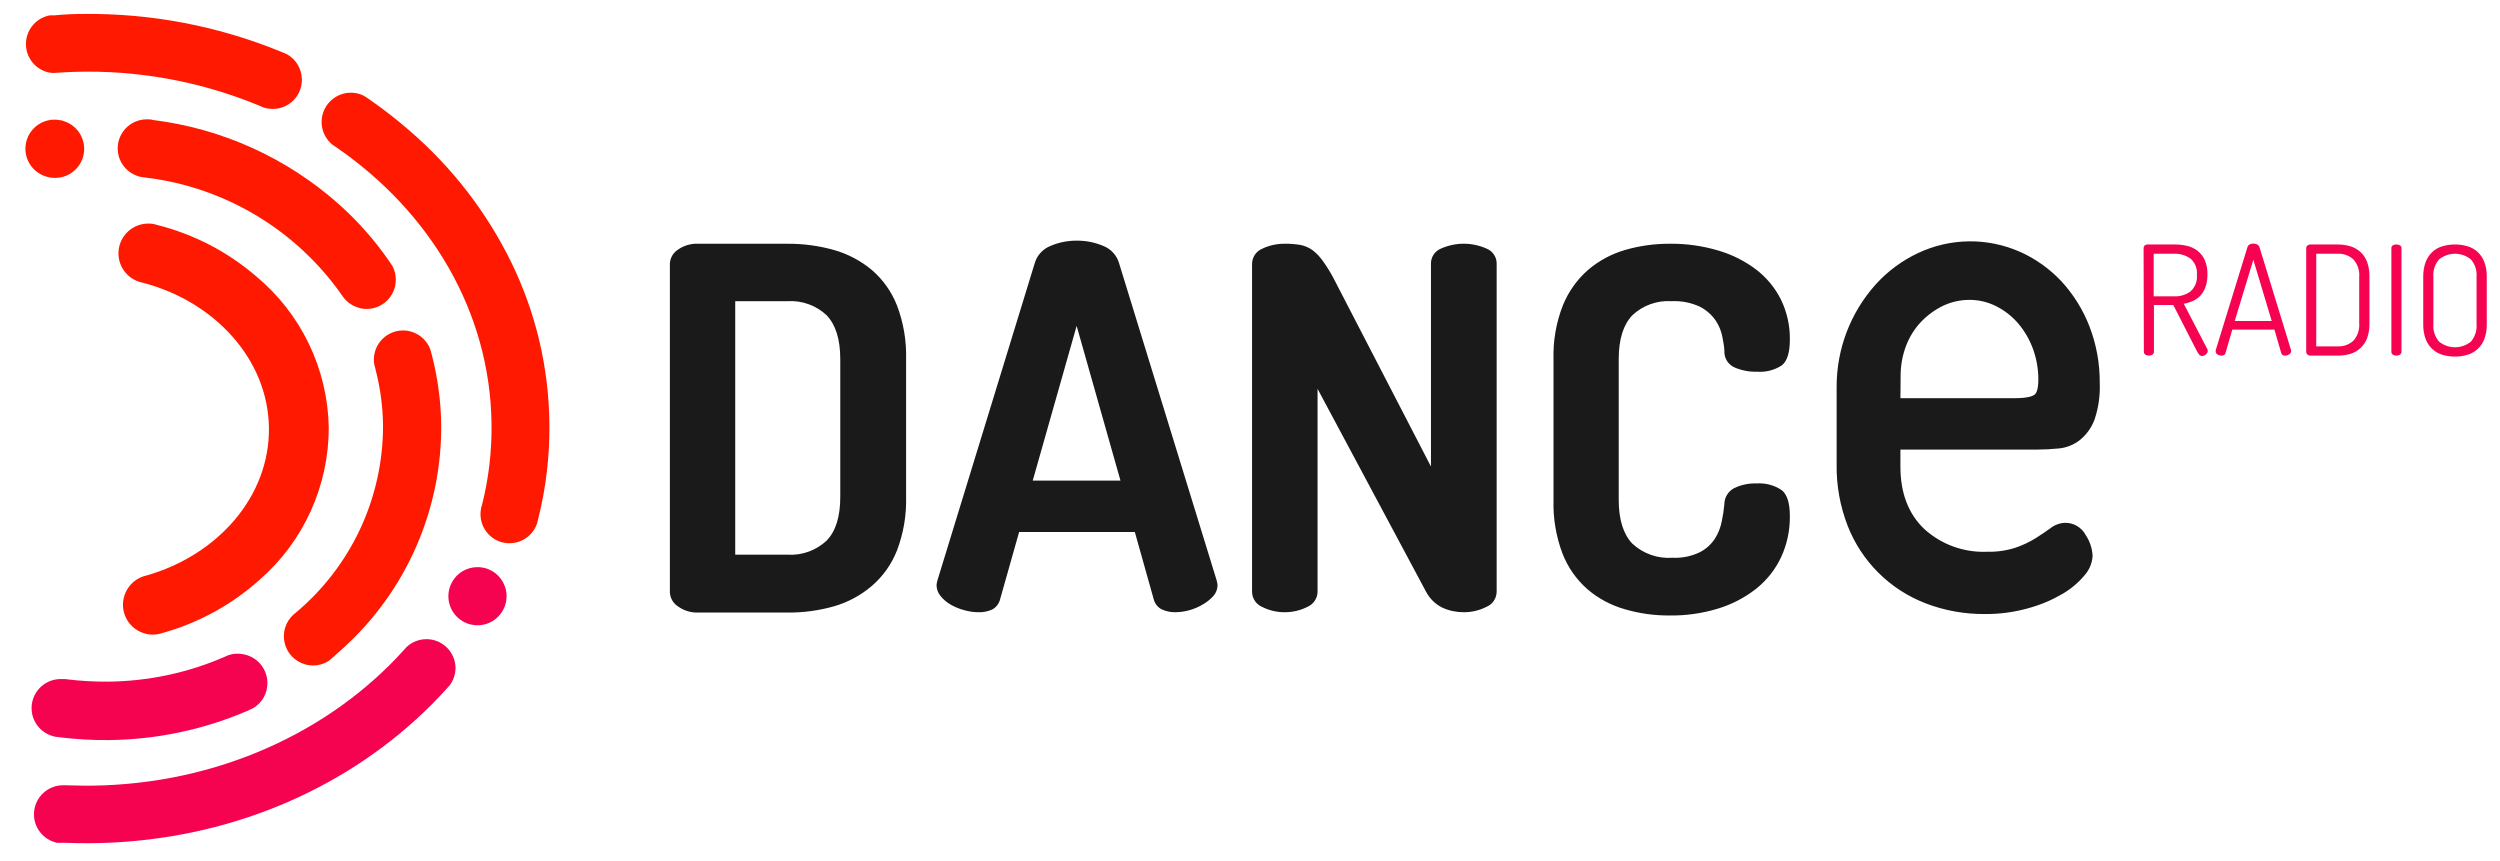
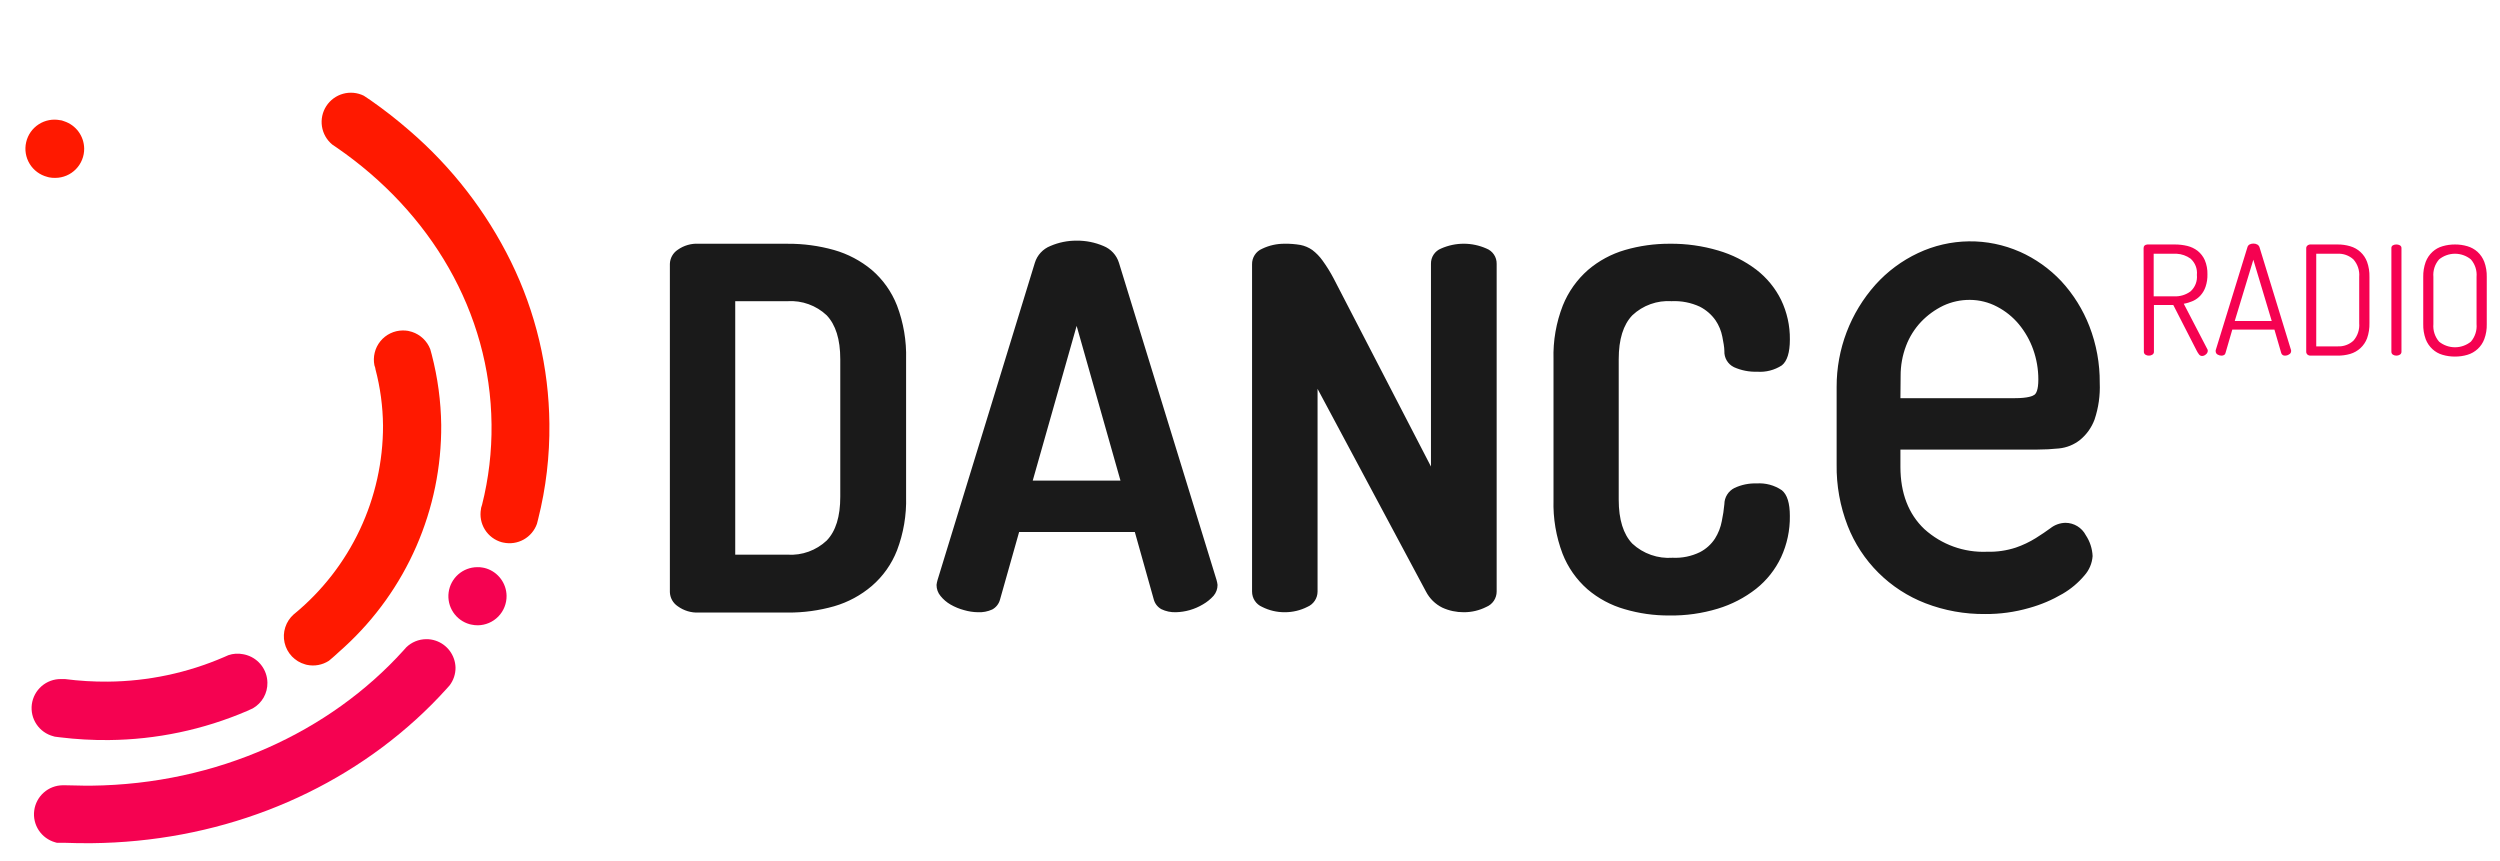
<svg xmlns="http://www.w3.org/2000/svg" width="119" height="41" viewBox="0 0 119 41" fill="none">
  <path d="M116.856 11.637C117.058 11.635 117.256 11.664 117.45 11.721C117.627 11.773 117.791 11.863 117.929 11.987C118.073 12.119 118.183 12.284 118.253 12.466C118.336 12.695 118.375 12.936 118.37 13.179V15.425C118.377 15.67 118.337 15.914 118.252 16.143C118.185 16.322 118.078 16.482 117.938 16.611C117.799 16.74 117.631 16.836 117.449 16.889C117.257 16.946 117.057 16.974 116.856 16.973C116.655 16.974 116.455 16.946 116.263 16.889C116.085 16.838 115.922 16.746 115.787 16.621C115.643 16.489 115.532 16.326 115.463 16.144C115.38 15.914 115.34 15.67 115.346 15.425V13.179C115.341 12.937 115.381 12.695 115.463 12.466C115.532 12.284 115.644 12.119 115.787 11.987C115.923 11.862 116.086 11.771 116.263 11.721C116.455 11.664 116.656 11.636 116.856 11.637ZM103.513 11.637C103.714 11.635 103.916 11.659 104.112 11.705C104.292 11.748 104.461 11.828 104.608 11.941C104.754 12.059 104.872 12.21 104.948 12.382C105.038 12.597 105.081 12.829 105.074 13.062C105.079 13.26 105.049 13.458 104.986 13.646C104.936 13.797 104.856 13.937 104.75 14.057C104.65 14.169 104.528 14.26 104.391 14.323C104.249 14.386 104.1 14.432 103.947 14.459L105.061 16.604C105.081 16.631 105.092 16.665 105.09 16.698C105.089 16.731 105.081 16.764 105.065 16.793C105.05 16.822 105.029 16.847 105.002 16.867C104.952 16.916 104.885 16.944 104.815 16.945C104.785 16.944 104.756 16.936 104.73 16.921C104.704 16.906 104.682 16.886 104.666 16.86C104.626 16.808 104.591 16.751 104.562 16.692L103.448 14.517H102.527V16.74C102.529 16.769 102.523 16.798 102.509 16.823C102.495 16.848 102.475 16.869 102.45 16.883C102.401 16.914 102.345 16.929 102.287 16.928C102.229 16.93 102.171 16.914 102.122 16.883C102.098 16.868 102.079 16.847 102.066 16.822C102.053 16.797 102.046 16.768 102.048 16.74L102.035 11.811C102.035 11.705 102.096 11.647 102.216 11.637H103.513ZM107.261 11.594C107.324 11.593 107.387 11.607 107.443 11.637C107.492 11.664 107.53 11.707 107.55 11.76L109.057 16.676C109.055 16.683 109.055 16.691 109.057 16.698V16.721C109.055 16.752 109.046 16.781 109.03 16.807C109.013 16.832 108.99 16.853 108.963 16.866C108.906 16.907 108.838 16.929 108.768 16.928C108.729 16.932 108.688 16.922 108.655 16.899C108.622 16.877 108.598 16.843 108.587 16.805L108.263 15.69H106.257L105.933 16.805C105.929 16.825 105.921 16.844 105.91 16.86C105.898 16.876 105.882 16.89 105.864 16.899C105.827 16.92 105.784 16.93 105.741 16.929C105.676 16.928 105.613 16.91 105.557 16.877C105.53 16.862 105.508 16.84 105.492 16.814C105.476 16.788 105.467 16.758 105.466 16.727C105.462 16.71 105.462 16.693 105.466 16.676L106.98 11.76C106.988 11.733 107.001 11.707 107.02 11.685C107.038 11.664 107.061 11.646 107.087 11.633C107.141 11.607 107.201 11.594 107.261 11.594ZM111.273 11.637C111.474 11.635 111.676 11.664 111.869 11.721C112.241 11.827 112.54 12.104 112.673 12.466C112.754 12.695 112.792 12.937 112.786 13.179V15.379C112.792 15.625 112.754 15.87 112.673 16.102C112.606 16.28 112.498 16.44 112.359 16.569C112.219 16.698 112.051 16.794 111.869 16.847C111.675 16.903 111.474 16.93 111.273 16.928H109.993C109.935 16.932 109.878 16.914 109.834 16.877C109.816 16.861 109.802 16.841 109.792 16.819C109.782 16.797 109.776 16.774 109.776 16.75V11.811C109.776 11.764 109.797 11.718 109.834 11.688C109.878 11.651 109.935 11.633 109.993 11.637H111.273ZM114.07 11.637C114.126 11.636 114.18 11.649 114.231 11.676C114.256 11.688 114.277 11.707 114.291 11.732C114.305 11.756 114.312 11.784 114.31 11.811V16.74C114.311 16.769 114.305 16.798 114.291 16.823C114.277 16.848 114.257 16.869 114.232 16.883C114.183 16.914 114.127 16.929 114.07 16.928C114.011 16.93 113.954 16.914 113.904 16.883C113.88 16.868 113.861 16.847 113.848 16.822C113.835 16.797 113.829 16.768 113.83 16.74V11.811C113.828 11.784 113.833 11.757 113.847 11.732C113.86 11.708 113.88 11.688 113.904 11.676C113.955 11.648 114.012 11.635 114.07 11.637ZM116.101 12.347C116.002 12.46 115.927 12.592 115.88 12.735C115.834 12.879 115.816 13.03 115.829 13.179V15.425C115.803 15.73 115.901 16.032 116.101 16.264C116.315 16.436 116.582 16.53 116.858 16.53C117.133 16.53 117.4 16.436 117.614 16.264C117.813 16.032 117.91 15.729 117.884 15.425V13.179C117.897 13.03 117.88 12.879 117.834 12.736C117.787 12.593 117.713 12.46 117.614 12.347C117.401 12.173 117.134 12.078 116.858 12.078C116.582 12.078 116.315 12.173 116.101 12.347M111.261 12.078H110.253V16.487H111.274C111.549 16.501 111.818 16.404 112.022 16.218C112.224 15.989 112.323 15.687 112.298 15.383V13.179C112.324 12.875 112.224 12.575 112.022 12.347C111.919 12.254 111.799 12.182 111.669 12.136C111.538 12.09 111.399 12.07 111.261 12.078ZM107.259 12.363L106.374 15.279H108.134L107.259 12.363ZM103.607 12.078H102.515V14.106H103.487C103.768 14.119 104.045 14.036 104.271 13.869C104.491 13.671 104.602 13.38 104.572 13.085C104.602 12.794 104.49 12.506 104.271 12.311C104.077 12.171 103.846 12.09 103.607 12.078Z" fill="#F50251" />
  <path d="M79.485 11.602C80.265 11.594 81.041 11.703 81.789 11.925C82.443 12.116 83.057 12.424 83.6 12.836C84.098 13.219 84.502 13.711 84.78 14.275C85.062 14.861 85.205 15.506 85.198 16.157C85.198 16.78 85.068 17.191 84.815 17.392C84.467 17.618 84.053 17.724 83.639 17.694C83.259 17.706 82.881 17.632 82.534 17.476C82.392 17.406 82.274 17.297 82.193 17.161C82.113 17.025 82.073 16.869 82.08 16.711C82.08 16.52 82.032 16.293 81.983 16.028C81.929 15.748 81.819 15.482 81.659 15.246C81.467 14.973 81.211 14.751 80.914 14.599C80.493 14.404 80.032 14.314 79.569 14.336C79.228 14.314 78.886 14.361 78.564 14.477C78.243 14.592 77.948 14.772 77.7 15.007C77.268 15.457 77.051 16.15 77.051 17.097V23.788C77.051 24.732 77.271 25.431 77.7 25.878C77.956 26.116 78.259 26.298 78.589 26.413C78.918 26.529 79.269 26.575 79.617 26.549C80.065 26.571 80.511 26.48 80.914 26.284C81.206 26.134 81.454 25.911 81.633 25.636C81.792 25.383 81.902 25.103 81.957 24.809C82.014 24.541 82.055 24.269 82.08 23.996C82.081 23.836 82.127 23.68 82.212 23.544C82.296 23.409 82.417 23.299 82.56 23.228C82.889 23.073 83.249 22.999 83.613 23.011C84.038 22.982 84.462 23.095 84.815 23.335C85.07 23.542 85.197 23.95 85.197 24.559C85.207 25.238 85.064 25.91 84.779 26.526C84.503 27.111 84.097 27.625 83.59 28.027C83.046 28.453 82.428 28.773 81.766 28.973C81.019 29.199 80.242 29.309 79.462 29.297C78.74 29.302 78.022 29.201 77.33 28.996C76.68 28.811 76.078 28.488 75.564 28.049C75.039 27.588 74.632 27.008 74.378 26.358C74.068 25.542 73.922 24.673 73.947 23.801V17.097C73.922 16.224 74.073 15.354 74.391 14.54C74.652 13.89 75.063 13.311 75.59 12.849C76.102 12.412 76.702 12.088 77.349 11.9C78.043 11.698 78.762 11.599 79.485 11.602ZM96.144 11.982C96.888 12.314 97.558 12.79 98.117 13.383C98.693 14.008 99.147 14.736 99.455 15.528C99.789 16.39 99.956 17.308 99.948 18.233C99.972 18.821 99.889 19.409 99.702 19.967C99.562 20.347 99.324 20.683 99.011 20.939C98.724 21.167 98.378 21.308 98.013 21.345C97.666 21.381 97.319 21.4 96.97 21.4H90.46V22.223C90.46 23.47 90.843 24.468 91.6 25.185C92.416 25.924 93.489 26.311 94.588 26.263C95.051 26.276 95.512 26.209 95.953 26.065C96.287 25.95 96.605 25.799 96.906 25.612C97.174 25.44 97.408 25.288 97.602 25.142C97.804 24.982 98.054 24.893 98.312 24.886C98.72 24.886 99.095 25.113 99.284 25.476C99.48 25.771 99.592 26.114 99.608 26.468C99.585 26.81 99.448 27.135 99.219 27.392C98.928 27.738 98.579 28.031 98.189 28.26C97.687 28.556 97.149 28.785 96.587 28.94C95.907 29.136 95.202 29.233 94.494 29.228C93.523 29.238 92.559 29.065 91.653 28.716C90.813 28.392 90.05 27.897 89.412 27.262C88.775 26.628 88.276 25.867 87.949 25.029C87.588 24.099 87.41 23.109 87.424 22.112V18.413C87.42 16.62 88.078 14.89 89.271 13.552C89.84 12.92 90.53 12.407 91.299 12.046C92.055 11.689 92.879 11.499 93.715 11.488C94.551 11.477 95.379 11.647 96.144 11.984M33.254 11.603H37.492C38.238 11.598 38.981 11.698 39.699 11.9C40.358 12.087 40.971 12.411 41.498 12.85C42.03 13.307 42.441 13.888 42.697 14.541C43.007 15.357 43.154 16.225 43.13 17.098V23.647C43.154 24.518 43.007 25.386 42.697 26.2C42.441 26.854 42.03 27.434 41.498 27.892C40.977 28.336 40.367 28.666 39.709 28.857C38.991 29.062 38.248 29.163 37.502 29.158H33.254C32.898 29.173 32.548 29.067 32.26 28.857C32.148 28.782 32.056 28.682 31.991 28.565C31.926 28.448 31.89 28.317 31.886 28.183V12.561C31.894 12.29 32.033 12.04 32.26 11.89C32.548 11.685 32.9 11.582 33.254 11.602M51.248 11.455C51.685 11.45 52.119 11.537 52.521 11.708C52.878 11.85 53.151 12.145 53.263 12.512L57.907 27.606C57.93 27.683 57.946 27.762 57.955 27.842C57.956 28.032 57.889 28.216 57.765 28.361C57.619 28.523 57.448 28.661 57.259 28.769C56.867 29.004 56.42 29.133 55.963 29.142C55.727 29.149 55.492 29.099 55.279 28.996C55.191 28.947 55.114 28.88 55.052 28.801C54.99 28.721 54.945 28.63 54.919 28.532L54.018 25.324H48.51L47.603 28.532C47.551 28.738 47.416 28.912 47.23 29.012C47.016 29.109 46.781 29.154 46.546 29.142C46.325 29.138 46.109 29.105 45.898 29.044C45.671 28.985 45.453 28.895 45.25 28.779C45.066 28.674 44.903 28.535 44.77 28.37C44.646 28.223 44.578 28.036 44.579 27.842C44.589 27.762 44.605 27.683 44.628 27.606L49.258 12.512C49.313 12.33 49.408 12.164 49.537 12.025C49.666 11.886 49.824 11.777 50.001 11.708C50.394 11.538 50.819 11.452 51.248 11.455ZM61.157 11.602C61.407 11.598 61.655 11.618 61.903 11.66C62.105 11.7 62.297 11.781 62.466 11.9C62.654 12.043 62.818 12.212 62.955 12.405C63.152 12.677 63.328 12.961 63.483 13.257L68.114 22.207V12.56C68.106 12.238 68.3 11.946 68.6 11.828C68.939 11.679 69.305 11.601 69.674 11.601C70.044 11.601 70.41 11.679 70.749 11.828C71.051 11.944 71.249 12.237 71.241 12.56V28.156C71.241 28.314 71.194 28.467 71.107 28.598C71.019 28.728 70.894 28.83 70.749 28.889C70.416 29.057 70.048 29.144 69.676 29.142C69.324 29.144 68.976 29.07 68.656 28.924C68.32 28.758 68.047 28.489 67.875 28.156L62.716 18.509V28.156C62.716 28.477 62.523 28.766 62.227 28.889C61.895 29.057 61.528 29.143 61.157 29.142C60.782 29.145 60.412 29.058 60.078 28.889C59.785 28.764 59.596 28.475 59.598 28.156V12.586C59.594 12.428 59.637 12.273 59.723 12.139C59.808 12.006 59.932 11.902 60.078 11.841C60.414 11.679 60.783 11.598 61.157 11.602ZM37.493 14.336H34.997V26.403H37.493C37.831 26.424 38.171 26.375 38.49 26.259C38.809 26.144 39.102 25.964 39.349 25.732C39.782 25.285 39.998 24.59 39.997 23.645V17.096C39.997 16.15 39.777 15.457 39.349 15.007C39.102 14.774 38.809 14.595 38.49 14.48C38.171 14.364 37.831 14.315 37.493 14.336ZM51.248 15.512L49.158 22.877H53.335L51.248 15.512ZM93.766 14.274C93.329 14.271 92.897 14.365 92.502 14.549C92.108 14.739 91.751 14.998 91.448 15.314C91.136 15.644 90.891 16.032 90.73 16.457C90.555 16.916 90.467 17.403 90.47 17.894L90.46 18.953H95.911C96.536 18.953 96.763 18.849 96.84 18.791C96.918 18.733 97.025 18.571 97.025 18.059C97.025 17.573 96.942 17.091 96.779 16.633C96.623 16.195 96.391 15.788 96.095 15.43C95.809 15.087 95.457 14.804 95.061 14.598C94.662 14.387 94.217 14.276 93.766 14.274Z" fill="#1A1A1A" />
-   <path d="M15.649 20.337C15.652 21.714 15.36 23.076 14.79 24.33C14.221 25.584 13.389 26.701 12.35 27.605C11.026 28.789 9.447 29.653 7.736 30.13L7.561 30.178C7.471 30.198 7.381 30.207 7.289 30.207C7.18 30.209 7.071 30.198 6.965 30.175L6.89 30.152C6.594 30.07 6.333 29.894 6.146 29.65C5.959 29.406 5.856 29.108 5.853 28.801C5.851 28.5 5.943 28.205 6.118 27.96C6.292 27.714 6.54 27.53 6.826 27.434L6.939 27.404C10.367 26.432 12.837 23.636 12.801 20.369C12.765 17.103 10.208 14.335 6.761 13.448L6.677 13.429C6.347 13.337 6.062 13.129 5.873 12.844C5.685 12.559 5.606 12.215 5.65 11.876C5.695 11.537 5.86 11.226 6.116 10.999C6.372 10.772 6.701 10.645 7.043 10.642C7.131 10.64 7.219 10.646 7.305 10.661L7.499 10.713C9.227 11.15 10.83 11.982 12.182 13.143C13.243 14.023 14.102 15.12 14.701 16.362C15.299 17.603 15.622 18.959 15.649 20.337Z" fill="url(#paint0_linear_601_2700)" />
  <path d="M4.007 7.071C4.009 7.252 3.975 7.433 3.907 7.601C3.84 7.77 3.739 7.923 3.612 8.053C3.485 8.183 3.334 8.286 3.167 8.357C3 8.428 2.82 8.466 2.639 8.467C2.536 8.471 2.434 8.462 2.334 8.442L2.25 8.419C1.901 8.329 1.6 8.107 1.412 7.799C1.224 7.491 1.164 7.122 1.245 6.771C1.325 6.419 1.539 6.113 1.842 5.917C2.145 5.721 2.512 5.651 2.866 5.722C2.927 5.722 2.992 5.752 3.054 5.772C3.617 5.956 3.999 6.478 4.007 7.071Z" fill="#FF1900" />
  <path d="M12.729 32.495C12.734 32.742 12.672 32.986 12.55 33.201C12.428 33.416 12.25 33.594 12.036 33.717C11.945 33.762 11.855 33.801 11.76 33.843C9.679 34.736 7.441 35.206 5.177 35.227C4.403 35.234 3.63 35.191 2.862 35.097L2.606 35.065C2.584 35.057 2.561 35.05 2.538 35.045C2.212 34.96 1.927 34.758 1.739 34.478C1.551 34.199 1.471 33.859 1.515 33.525C1.56 33.19 1.725 32.883 1.979 32.662C2.234 32.441 2.561 32.32 2.898 32.323C2.962 32.32 3.025 32.32 3.089 32.323C3.77 32.411 4.454 32.452 5.141 32.446C7.042 32.429 8.92 32.032 10.665 31.277L10.872 31.186C11.097 31.109 11.337 31.093 11.569 31.14C11.633 31.151 11.696 31.166 11.757 31.186C12.329 31.368 12.72 31.895 12.729 32.495Z" fill="#F50251" />
-   <path d="M18.841 13.302C18.843 13.511 18.798 13.717 18.71 13.905C18.622 14.094 18.492 14.261 18.331 14.392C18.17 14.524 17.981 14.618 17.779 14.667C17.577 14.716 17.366 14.72 17.162 14.676L17.078 14.65C16.777 14.566 16.514 14.383 16.33 14.132L16.274 14.051C15.189 12.502 13.787 11.201 12.162 10.234C10.537 9.267 8.724 8.656 6.845 8.442C6.795 8.437 6.746 8.429 6.696 8.419L6.612 8.396C6.291 8.306 6.014 8.104 5.83 7.826C5.647 7.548 5.57 7.213 5.614 6.883C5.657 6.552 5.819 6.249 6.068 6.028C6.318 5.807 6.638 5.684 6.971 5.681H7.034C7.114 5.681 7.192 5.681 7.273 5.71C10.581 6.12 13.685 7.531 16.168 9.754C17.054 10.55 17.844 11.447 18.521 12.427C18.576 12.505 18.628 12.586 18.68 12.664C18.784 12.86 18.84 13.079 18.842 13.302" fill="#FF1900" />
  <path d="M21.002 20.227C21.016 22.214 20.613 24.182 19.819 26.003C19.024 27.825 17.857 29.459 16.391 30.801C16.235 30.947 16.067 31.086 15.922 31.225L15.656 31.453C15.346 31.653 14.97 31.723 14.609 31.647L14.525 31.624C14.284 31.556 14.066 31.425 13.894 31.244C13.722 31.062 13.601 30.838 13.546 30.594C13.49 30.35 13.502 30.096 13.579 29.858C13.656 29.62 13.796 29.407 13.983 29.242L14.02 29.213C15.34 28.124 16.402 26.756 17.131 25.207C17.859 23.659 18.235 21.968 18.232 20.257C18.223 19.348 18.101 18.443 17.869 17.564C17.869 17.509 17.84 17.45 17.823 17.392C17.783 17.191 17.787 16.985 17.836 16.787C17.884 16.588 17.976 16.403 18.105 16.244C18.233 16.085 18.395 15.957 18.579 15.868C18.763 15.779 18.964 15.732 19.168 15.73C19.254 15.729 19.34 15.735 19.425 15.749C19.488 15.762 19.551 15.778 19.612 15.798C20.01 15.929 20.329 16.23 20.48 16.621C20.502 16.708 20.526 16.796 20.552 16.884C20.836 17.976 20.987 19.099 21.002 20.227Z" fill="url(#paint1_linear_601_2700)" />
-   <path d="M14.369 3.779C14.372 3.988 14.329 4.195 14.241 4.385C14.153 4.574 14.023 4.741 13.861 4.873C13.699 5.005 13.51 5.099 13.306 5.148C13.103 5.196 12.892 5.198 12.688 5.153L12.604 5.133L12.542 5.114L12.351 5.033C9.338 3.783 6.078 3.243 2.823 3.455L2.555 3.474C2.47 3.472 2.385 3.462 2.302 3.445L2.218 3.423C1.919 3.332 1.66 3.143 1.482 2.887C1.304 2.631 1.218 2.322 1.237 2.011C1.256 1.7 1.379 1.404 1.587 1.171C1.795 0.939 2.075 0.783 2.383 0.729H2.606C3.044 0.686 3.483 0.664 3.922 0.665C7.163 0.621 10.379 1.233 13.378 2.463L13.65 2.577C14.089 2.819 14.364 3.278 14.369 3.779Z" fill="#FF1900" />
  <path d="M26.151 20.172C26.169 21.701 25.989 23.226 25.616 24.709L25.558 24.936C25.445 25.253 25.221 25.519 24.926 25.683C24.631 25.847 24.287 25.898 23.957 25.826L23.883 25.81C23.55 25.717 23.264 25.503 23.081 25.21C22.898 24.917 22.832 24.566 22.895 24.226C22.895 24.161 22.93 24.096 22.946 24.028C23.261 22.777 23.412 21.491 23.397 20.201C23.342 14.845 20.48 10.091 16.029 7.026L15.815 6.88C15.551 6.662 15.377 6.356 15.325 6.018C15.273 5.681 15.347 5.336 15.532 5.049C15.718 4.763 16.002 4.554 16.331 4.463C16.66 4.372 17.011 4.406 17.317 4.556C17.427 4.628 17.532 4.699 17.642 4.773C18.289 5.225 18.91 5.71 19.505 6.229C21.512 7.959 23.15 10.076 24.32 12.453C25.501 14.857 26.126 17.495 26.151 20.172Z" fill="url(#paint2_linear_601_2700)" />
-   <path d="M24.113 28.364C24.115 28.546 24.081 28.726 24.013 28.895C23.945 29.064 23.845 29.218 23.718 29.348C23.59 29.478 23.439 29.582 23.271 29.653C23.104 29.724 22.924 29.762 22.742 29.764C22.639 29.764 22.538 29.753 22.438 29.731L22.354 29.712C22.033 29.622 21.755 29.42 21.572 29.142C21.388 28.864 21.311 28.529 21.355 28.198C21.399 27.868 21.56 27.565 21.809 27.344C22.059 27.123 22.38 27 22.713 26.997C22.799 26.993 22.885 27 22.969 27.016C23.033 27.026 23.095 27.041 23.157 27.061C23.721 27.246 24.106 27.77 24.113 28.364ZM21.683 31.773C21.687 32.081 21.587 32.381 21.401 32.625C21.349 32.684 21.297 32.745 21.242 32.803C20.787 33.307 20.307 33.788 19.804 34.245C15.694 37.981 10.208 40.078 4.363 40.136C3.925 40.136 3.488 40.137 3.067 40.117H2.71L2.63 40.095C2.309 40.005 2.031 39.803 1.847 39.526C1.663 39.248 1.585 38.913 1.629 38.582C1.672 38.252 1.833 37.948 2.082 37.727C2.331 37.506 2.652 37.382 2.985 37.379H3.109C3.514 37.379 3.925 37.405 4.34 37.398C10.358 37.333 15.711 34.829 19.204 30.963L19.334 30.817C19.588 30.568 19.93 30.427 20.287 30.425C20.437 30.422 20.587 30.445 20.73 30.493C21.286 30.676 21.666 31.188 21.683 31.773Z" fill="#F50251" />
+   <path d="M24.113 28.364C24.115 28.546 24.081 28.726 24.013 28.895C23.945 29.064 23.845 29.218 23.718 29.348C23.59 29.478 23.439 29.582 23.271 29.653C23.104 29.724 22.924 29.762 22.742 29.764C22.639 29.764 22.538 29.753 22.438 29.731L22.354 29.712C22.033 29.622 21.755 29.42 21.572 29.142C21.388 28.864 21.311 28.529 21.355 28.198C21.399 27.868 21.56 27.565 21.809 27.344C22.059 27.123 22.38 27 22.713 26.997C22.799 26.993 22.885 27 22.969 27.016C23.033 27.026 23.095 27.041 23.157 27.061C23.721 27.246 24.106 27.77 24.113 28.364M21.683 31.773C21.687 32.081 21.587 32.381 21.401 32.625C21.349 32.684 21.297 32.745 21.242 32.803C20.787 33.307 20.307 33.788 19.804 34.245C15.694 37.981 10.208 40.078 4.363 40.136C3.925 40.136 3.488 40.137 3.067 40.117H2.71L2.63 40.095C2.309 40.005 2.031 39.803 1.847 39.526C1.663 39.248 1.585 38.913 1.629 38.582C1.672 38.252 1.833 37.948 2.082 37.727C2.331 37.506 2.652 37.382 2.985 37.379H3.109C3.514 37.379 3.925 37.405 4.34 37.398C10.358 37.333 15.711 34.829 19.204 30.963L19.334 30.817C19.588 30.568 19.93 30.427 20.287 30.425C20.437 30.422 20.587 30.445 20.73 30.493C21.286 30.676 21.666 31.188 21.683 31.773Z" fill="#F50251" />
  <defs>
    <linearGradient id="paint0_linear_601_2700" x1="510.345" y1="1963.6" x2="489.507" y2="7.029" gradientUnits="userSpaceOnUse">
      <stop stop-color="#F50251" />
      <stop offset="1" stop-color="#FF1900" />
    </linearGradient>
    <linearGradient id="paint1_linear_601_2700" x1="389.951" y1="2494.51" x2="389.951" y2="904.015" gradientUnits="userSpaceOnUse">
      <stop stop-color="#F50251" />
      <stop offset="1" stop-color="#FF1900" />
    </linearGradient>
    <linearGradient id="paint2_linear_601_2700" x1="572.765" y1="3043.09" x2="572.765" y2="890.216" gradientUnits="userSpaceOnUse">
      <stop stop-color="#F50251" />
      <stop offset="1" stop-color="#FF1900" />
    </linearGradient>
  </defs>
</svg>